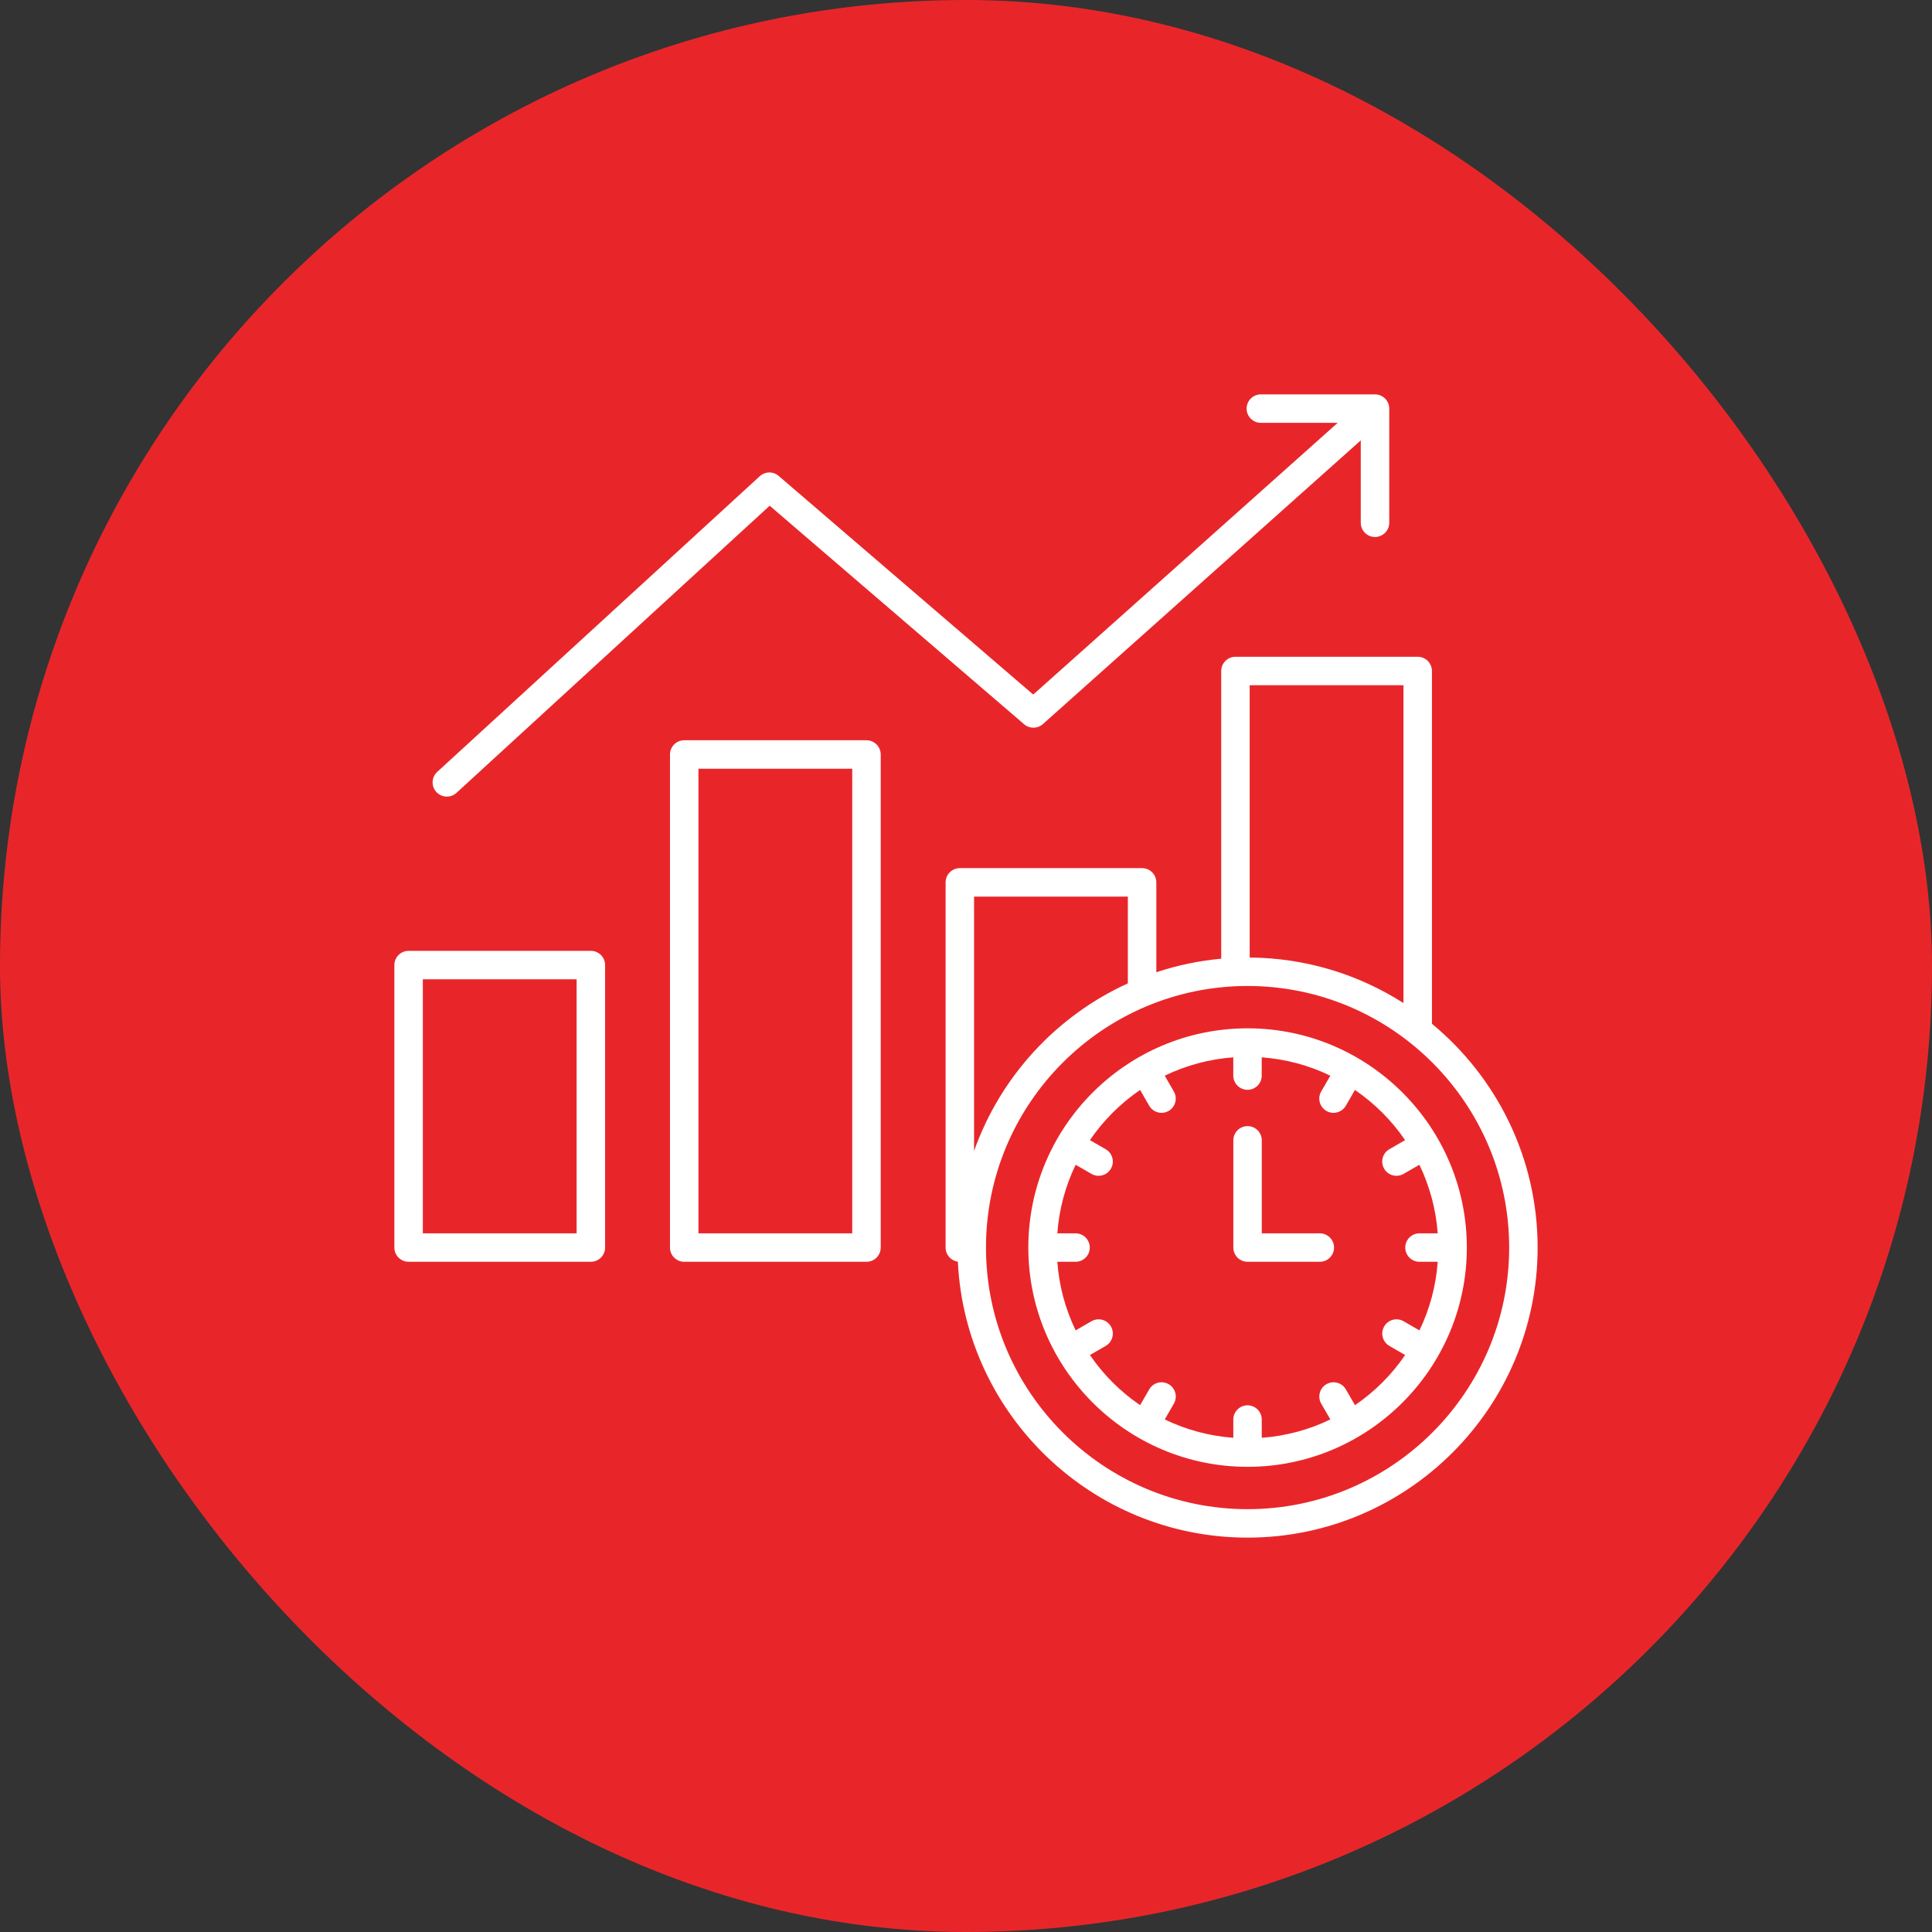
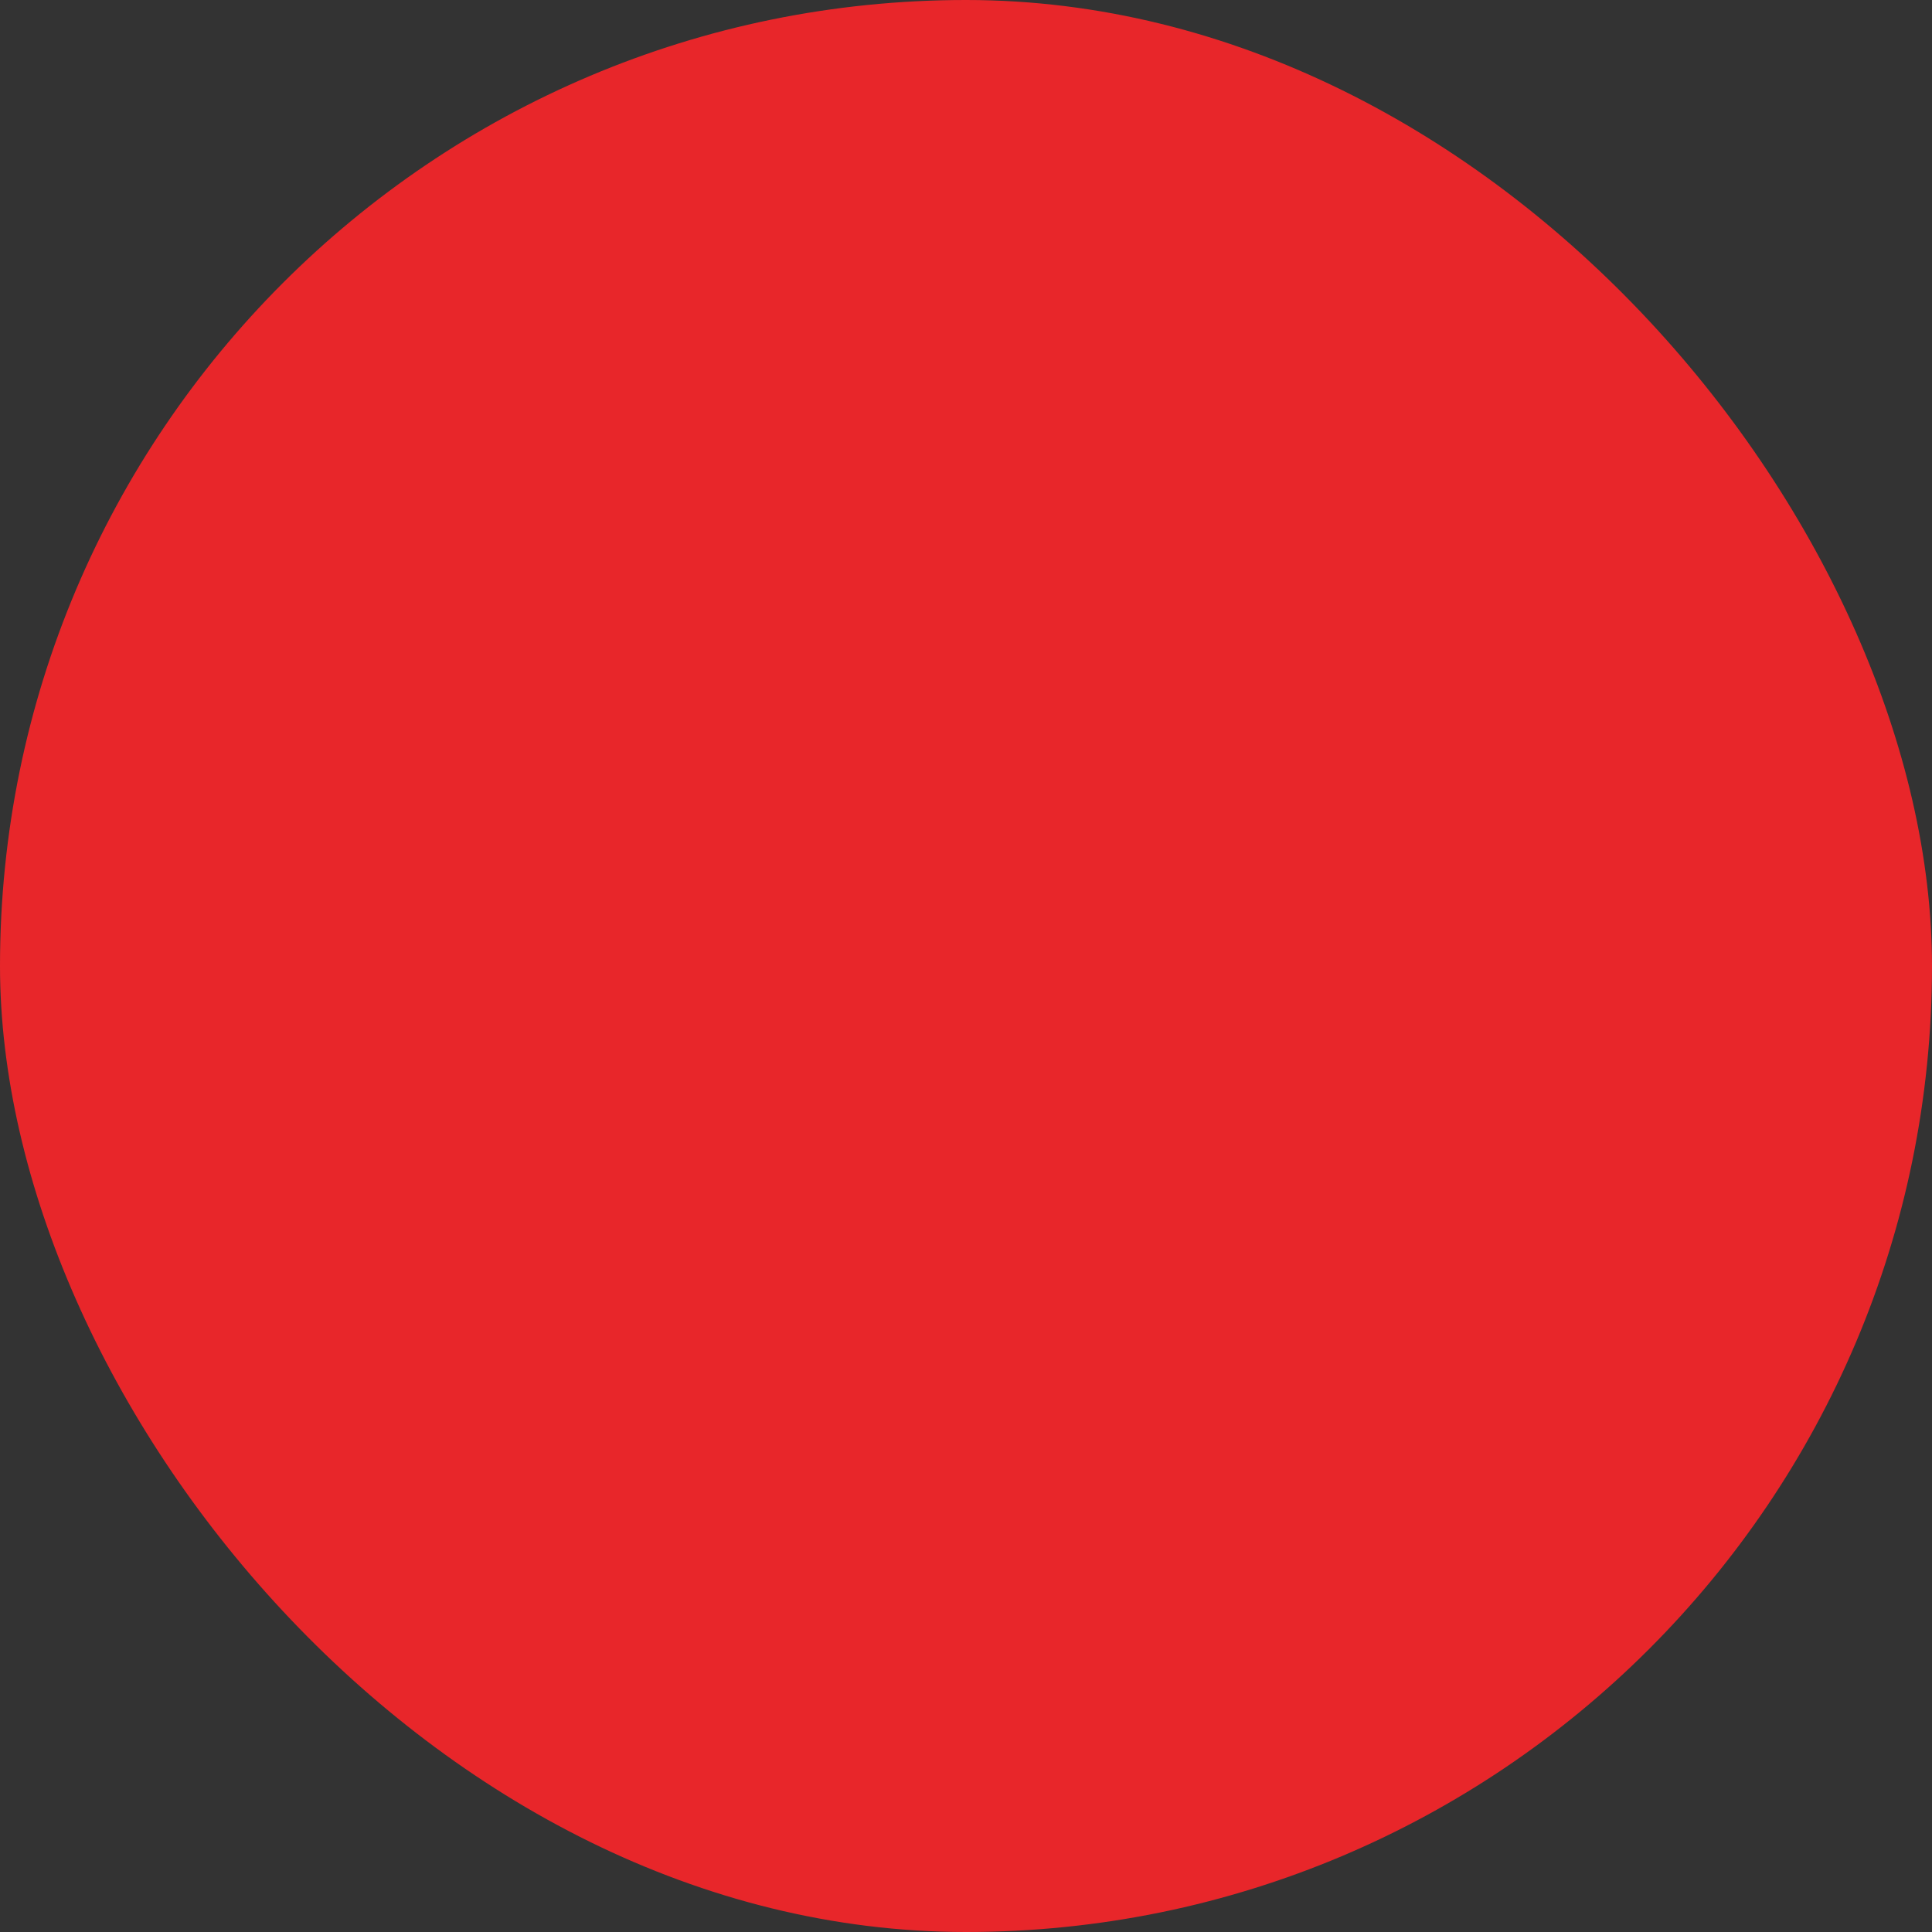
<svg xmlns="http://www.w3.org/2000/svg" width="70" height="70" viewBox="0 0 70 70" fill="none">
  <rect x="0" y="0" width="70" height="70" fill="#333333" stroke="none" />
  <rect width="70" height="70" rx="35" fill="#E8262A" />
-   <path d="M21.408 34.451H14.805C14.52 34.451 14.289 34.682 14.289 34.967V45.202C14.289 45.486 14.52 45.717 14.805 45.717H21.408C21.693 45.717 21.924 45.486 21.924 45.202V34.967C21.924 34.681 21.693 34.451 21.408 34.451ZM20.892 44.686H15.32V35.482H20.892V44.686ZM31.394 26.821H24.791C24.506 26.821 24.275 27.052 24.275 27.337V45.202C24.275 45.486 24.506 45.717 24.791 45.717H31.394C31.678 45.717 31.91 45.486 31.91 45.202V27.337C31.91 27.052 31.678 26.821 31.394 26.821ZM30.878 44.686H25.306V27.853H30.878V44.686ZM15.81 28.696C15.618 28.486 15.632 28.159 15.842 27.967L27.528 17.254C27.621 17.169 27.742 17.12 27.868 17.118C27.994 17.116 28.116 17.161 28.212 17.243L37.436 25.165L48.467 15.32H45.683C45.398 15.32 45.167 15.089 45.167 14.805C45.167 14.52 45.398 14.289 45.683 14.289H49.819C50.103 14.289 50.335 14.52 50.335 14.805V18.941C50.335 19.225 50.103 19.456 49.819 19.456C49.535 19.456 49.303 19.225 49.303 18.941V15.956L37.786 26.235C37.594 26.407 37.303 26.41 37.107 26.242L27.887 18.323L16.539 28.727C16.444 28.814 16.32 28.863 16.191 28.862C16.051 28.862 15.912 28.806 15.81 28.696ZM51.882 37.094V24.311C51.882 24.027 51.65 23.796 51.366 23.796H44.763C44.478 23.796 44.247 24.027 44.247 24.311V34.736C43.447 34.809 42.658 34.973 41.896 35.226V31.97C41.896 31.685 41.664 31.454 41.38 31.454H34.777C34.492 31.454 34.261 31.685 34.261 31.97V45.203C34.261 45.463 34.454 45.678 34.705 45.713C34.972 51.27 39.578 55.711 45.202 55.711C50.996 55.711 55.711 50.996 55.711 45.202C55.711 41.941 54.219 39.024 51.882 37.094ZM45.278 24.827H50.85V36.343C49.238 35.312 47.327 34.709 45.278 34.693V24.827ZM35.292 32.485H40.864V35.63C38.278 36.807 36.249 39.003 35.292 41.702V32.485ZM45.202 54.68C39.976 54.68 35.724 50.428 35.724 45.202C35.724 39.976 39.976 35.724 45.202 35.724C50.428 35.724 54.68 39.976 54.68 45.202C54.68 50.428 50.428 54.68 45.202 54.68ZM45.202 37.258C40.821 37.258 37.258 40.821 37.258 45.202C37.258 49.582 40.821 53.146 45.202 53.146C49.582 53.146 53.146 49.582 53.146 45.202C53.146 40.821 49.582 37.258 45.202 37.258ZM51.429 48.202L50.855 47.871C50.609 47.728 50.293 47.813 50.151 48.06C50.008 48.307 50.093 48.622 50.34 48.765L50.911 49.095C50.424 49.808 49.807 50.425 49.094 50.912L48.764 50.341C48.695 50.222 48.583 50.136 48.45 50.1C48.318 50.065 48.178 50.084 48.059 50.152C47.941 50.22 47.854 50.333 47.819 50.465C47.783 50.597 47.802 50.738 47.87 50.856L48.201 51.429C47.422 51.806 46.579 52.031 45.716 52.094V51.433C45.716 51.148 45.485 50.917 45.201 50.917C44.916 50.917 44.685 51.148 44.685 51.433V52.094C43.823 52.031 42.98 51.806 42.201 51.429L42.532 50.856C42.674 50.61 42.589 50.294 42.343 50.152C42.096 50.009 41.781 50.094 41.638 50.341L41.308 50.912C40.594 50.424 39.978 49.808 39.49 49.095L40.062 48.765C40.308 48.622 40.393 48.307 40.251 48.06C40.109 47.813 39.793 47.729 39.546 47.871L38.973 48.202C38.597 47.423 38.371 46.58 38.309 45.717H38.969C39.254 45.717 39.485 45.486 39.485 45.202C39.485 44.917 39.254 44.686 38.969 44.686H38.309C38.371 43.823 38.597 42.98 38.973 42.202L39.546 42.532C39.665 42.601 39.805 42.619 39.938 42.584C40.07 42.548 40.182 42.462 40.251 42.343C40.393 42.097 40.308 41.781 40.062 41.639L39.49 41.309C39.978 40.595 40.594 39.979 41.308 39.491L41.638 40.063C41.733 40.228 41.907 40.32 42.085 40.32C42.172 40.32 42.261 40.298 42.342 40.252C42.46 40.183 42.546 40.071 42.582 39.938C42.617 39.806 42.599 39.666 42.531 39.547L42.2 38.974C42.979 38.598 43.822 38.372 44.684 38.309V38.97C44.684 39.255 44.916 39.486 45.2 39.486C45.484 39.486 45.715 39.255 45.715 38.97V38.309C46.6 38.375 47.439 38.606 48.2 38.974L47.869 39.547C47.727 39.794 47.812 40.109 48.058 40.252C48.139 40.299 48.228 40.32 48.315 40.32C48.493 40.32 48.667 40.228 48.762 40.063L49.092 39.491C49.805 39.979 50.422 40.595 50.91 41.309L50.338 41.639C50.22 41.707 50.133 41.82 50.098 41.952C50.062 42.084 50.081 42.225 50.149 42.343C50.218 42.462 50.33 42.548 50.462 42.584C50.594 42.619 50.735 42.601 50.854 42.532L51.427 42.202C51.803 42.98 52.028 43.823 52.091 44.686H51.43C51.146 44.686 50.915 44.917 50.915 45.202C50.915 45.486 51.146 45.717 51.43 45.717H52.091C52.03 46.58 51.805 47.423 51.429 48.202ZM48.335 45.202C48.335 45.486 48.104 45.717 47.819 45.717H45.202C44.917 45.717 44.686 45.486 44.686 45.202V41.316C44.686 41.032 44.917 40.801 45.202 40.801C45.486 40.801 45.717 41.032 45.717 41.316V44.686H47.819C48.104 44.686 48.335 44.917 48.335 45.202Z" fill="white" />
</svg>